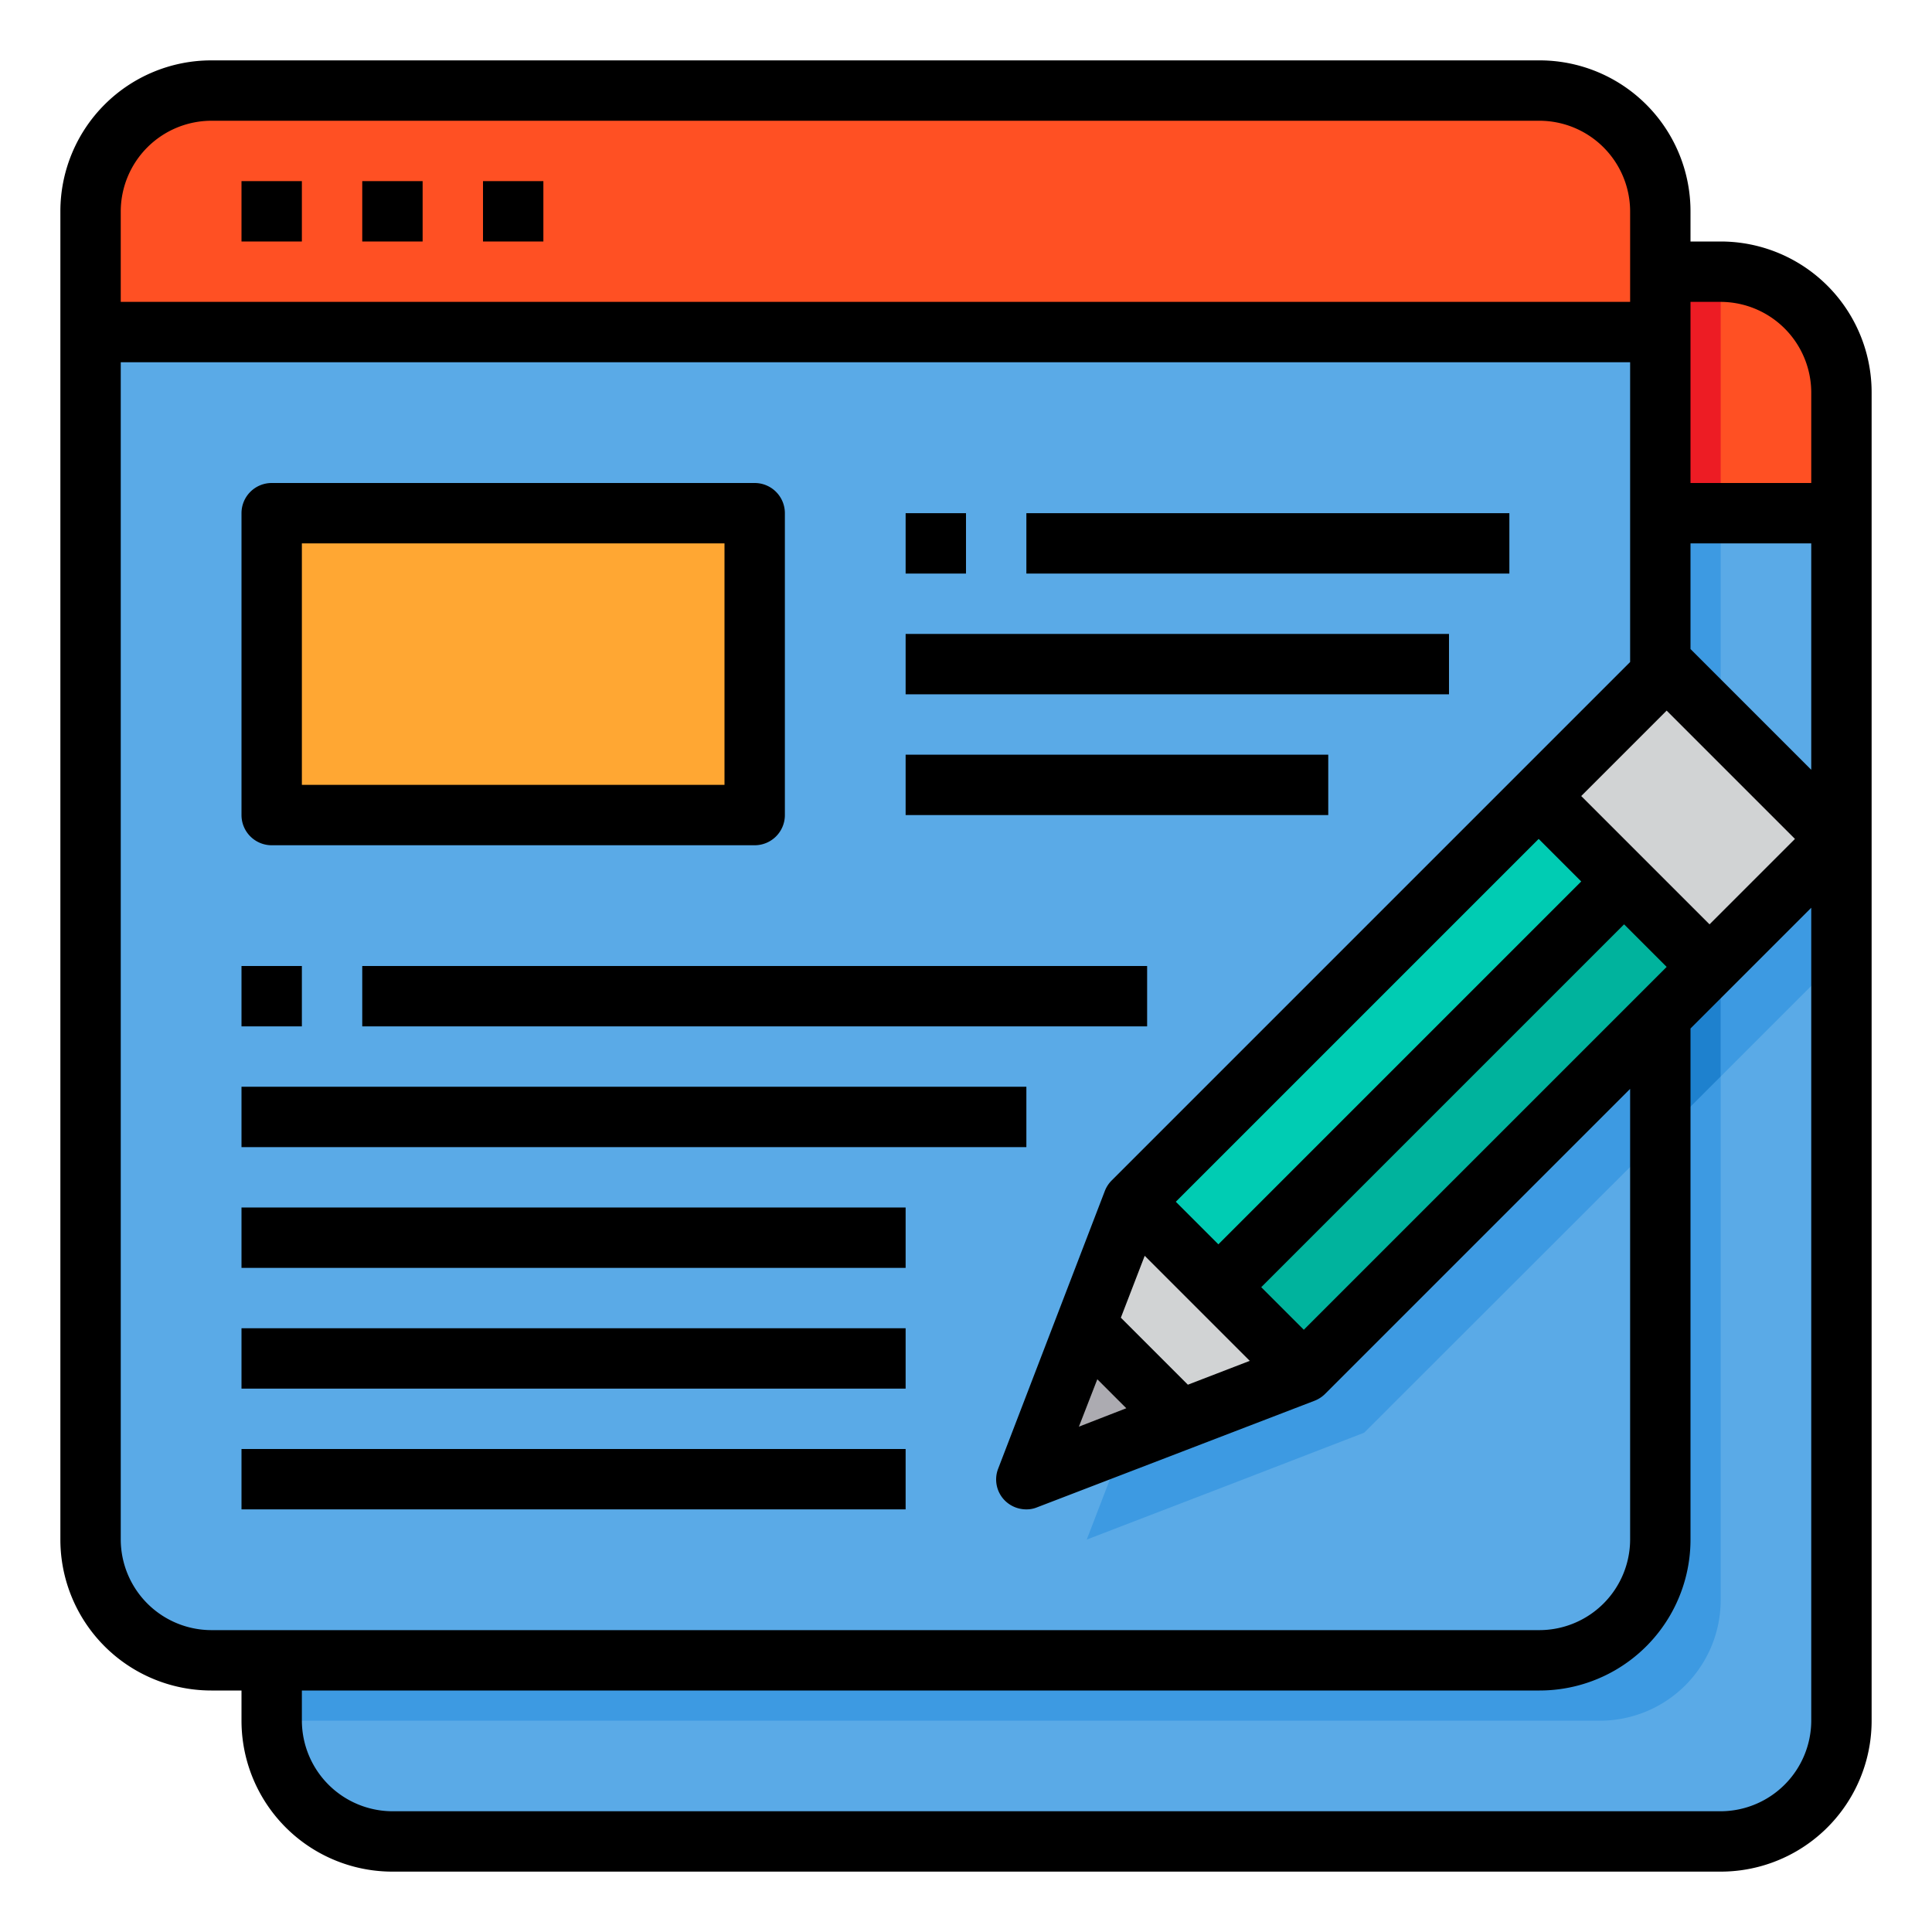
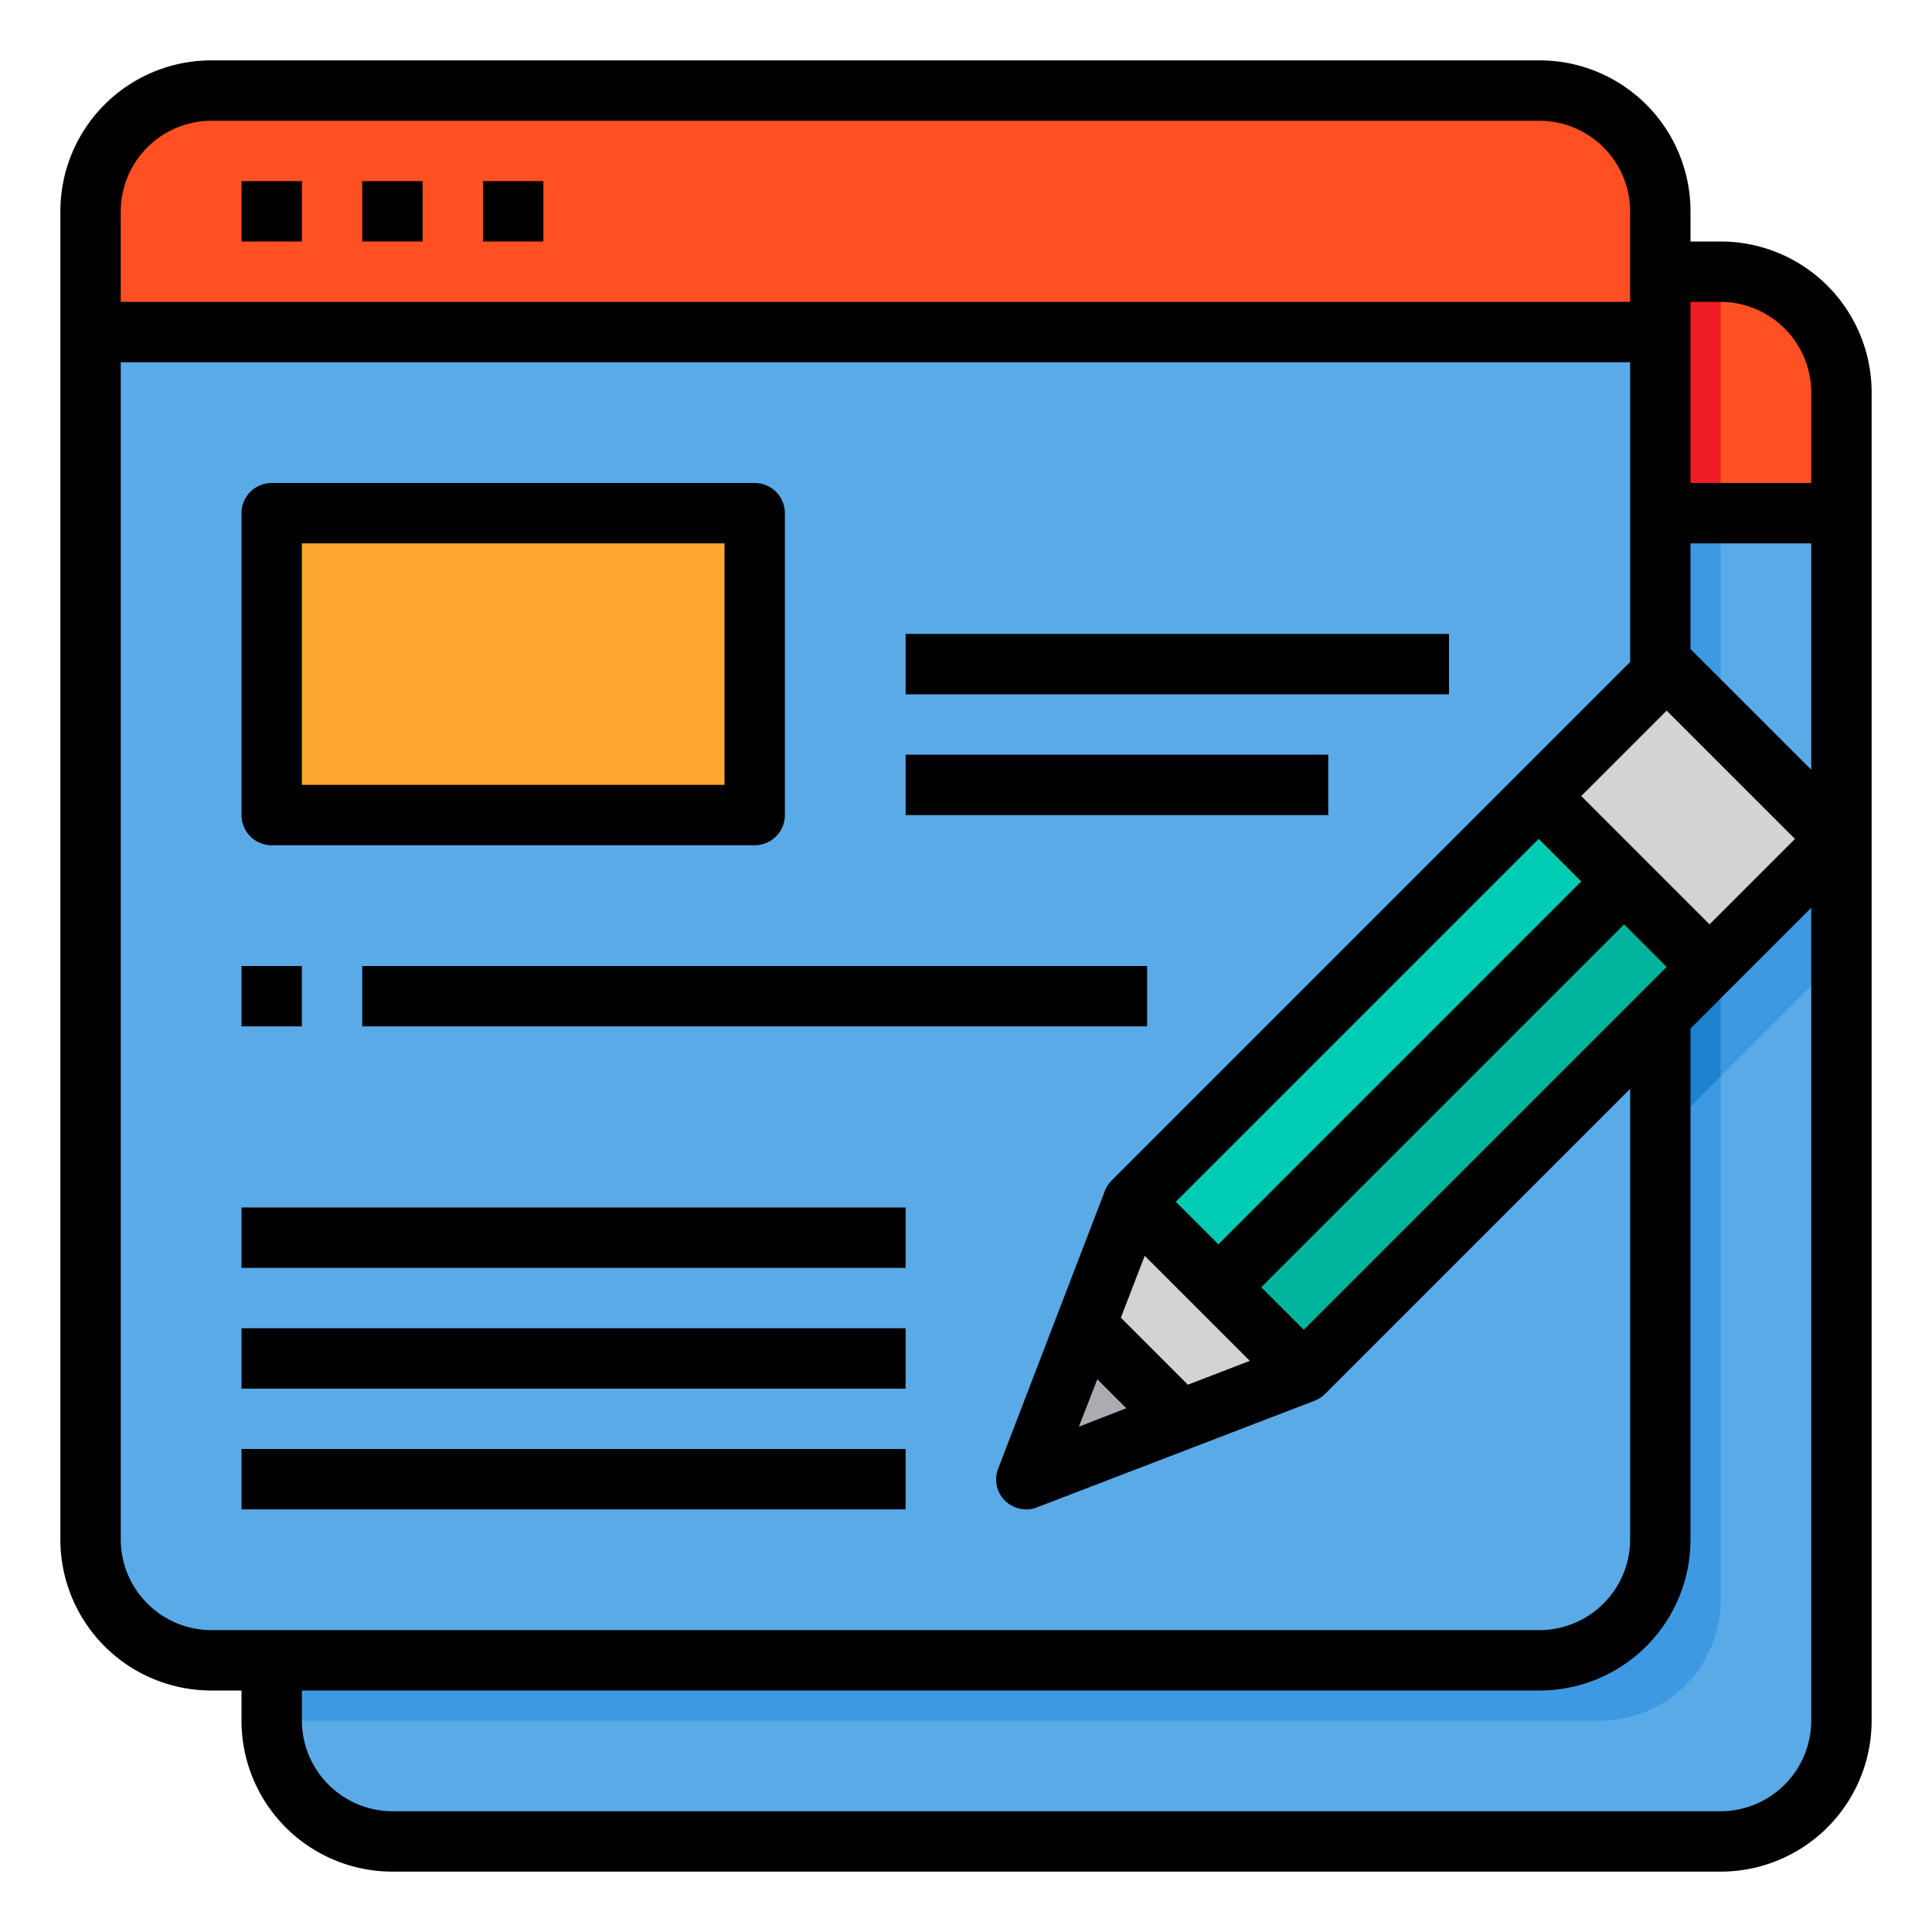
<svg xmlns="http://www.w3.org/2000/svg" height="512" viewBox="0 0 64 64" width="512">
  <g id="Blogger-Writer-Pencil-Browser-Blogging">
    <path d="m57 9h-44a4 4 0 0 0 -4 4v4h52v-4a4 4 0 0 0 -4-4z" fill="#ff5023" />
    <path d="m61 17v40a4 4 0 0 1 -4 4h-44a4 4 0 0 1 -4-4v-40z" fill="#5aaae7" />
    <path d="m51 3h-44a4 4 0 0 0 -4 4v4h52v-4a4 4 0 0 0 -4-4z" fill="#ff5023" />
    <path d="m57 17v36a4 4 0 0 1 -4 4h-44v-40z" fill="#3d9ae2" />
    <path d="m55 11v40a4 4 0 0 1 -4 4h-44a4 4 0 0 1 -4-4v-40z" fill="#5aaae7" />
-     <path d="m52.97 28.37-13.43 13.44-1.61 4.17-1.93 5.02 5.02-1.93 4.17-1.61 9.81-9.802v-11.318z" fill="#3d9ae2" />
    <path d="m57.21 24.13-.21.21v11.32l4-4v-3.74z" fill="#3d9ae2" />
    <path d="m55 26.34v11.318l2-1.998v-11.32z" fill="#1e81ce" />
    <path d="m55 30.4-1.2-1.2-13.43 13.44 2.82 2.82 11.81-11.8 1.63-1.63z" fill="#00b39d" />
    <path d="m55.21 22.13-.21.21-4.03 4.03 2.83 2.83 1.2 1.2 1.63 1.63 4.24-4.24z" fill="#d1d3d4" />
    <path d="m53.8 29.2-13.43 13.44h-.01l-2.82-2.83 13.43-13.44z" fill="#00ccb3" />
    <path d="m43.19 45.46-4.17 1.61-.07-.19-2.83-2.83-.19-.07 1.61-4.17 2.82 2.83h.01z" fill="#d1d3d4" />
    <path d="m38.95 46.88.07.19-5.02 1.93 1.93-5.02.19.07z" fill="#acabb1" />
    <path d="m9 17h16v10h-16z" fill="#ffa733" />
    <path d="m55 9h2v8h-2z" fill="#ed1c24" />
    <path d="m8 6h2v2h-2z" />
    <path d="m12 6h2v2h-2z" />
    <path d="m16 6h2v2h-2z" />
    <path d="m9 28h16a1 1 0 0 0 1-1v-10a1 1 0 0 0 -1-1h-16a1 1 0 0 0 -1 1v10a1 1 0 0 0 1 1zm1-10h14v8h-14z" />
-     <path d="m34 17h16v2h-16z" />
    <path d="m30 21h18v2h-18z" />
    <path d="m30 25h14v2h-14z" />
    <path d="m12 32h26v2h-26z" />
-     <path d="m8 36h26v2h-26z" />
    <path d="m8 40h22v2h-22z" />
    <path d="m8 44h22v2h-22z" />
    <path d="m8 48h22v2h-22z" />
    <path d="m8 32h2v2h-2z" />
    <path d="m57 8h-1v-1a5 5 0 0 0 -5-5h-44a5 5 0 0 0 -5 5v44a5 5 0 0 0 5 5h1v1a5 5 0 0 0 5 5h44a5 5 0 0 0 5-5v-44a5 5 0 0 0 -5-5zm-1.79 15.54 4.25 4.25-2.83 2.83-4.25-4.25zm-18.08 20.11.79-2.05 3.48 3.48-2.05.79zm.18 3-1.57.61.61-1.57zm3.05-5.43-1.41-1.41 12.02-12.02 1.41 1.41zm13.44-10.6 1.41 1.41-12.02 12.02-1.41-1.41zm-49.8-23.62a3.009 3.009 0 0 1 3-3h44a3.009 3.009 0 0 1 3 3v3h-50zm3 47a3.009 3.009 0 0 1 -3-3v-39h50v9.93l-17.17 17.17a1.014 1.014 0 0 0 -.23.35l-3.53 9.19a.988.988 0 0 0 .22 1.07 1.007 1.007 0 0 0 .71.29.922.922 0 0 0 .36-.07l9.19-3.53a1.014 1.014 0 0 0 .35-.23l10.1-10.1v14.93a3.009 3.009 0 0 1 -3 3zm53 3a3.009 3.009 0 0 1 -3 3h-44a3.009 3.009 0 0 1 -3-3v-1h41a5 5 0 0 0 5-5v-16.93l4-4zm0-31.5-4-4v-3.5h4zm0-9.5h-4v-6h1a3.009 3.009 0 0 1 3 3z" />
-     <path d="m30 17h2v2h-2z" />
  </g>
</svg>